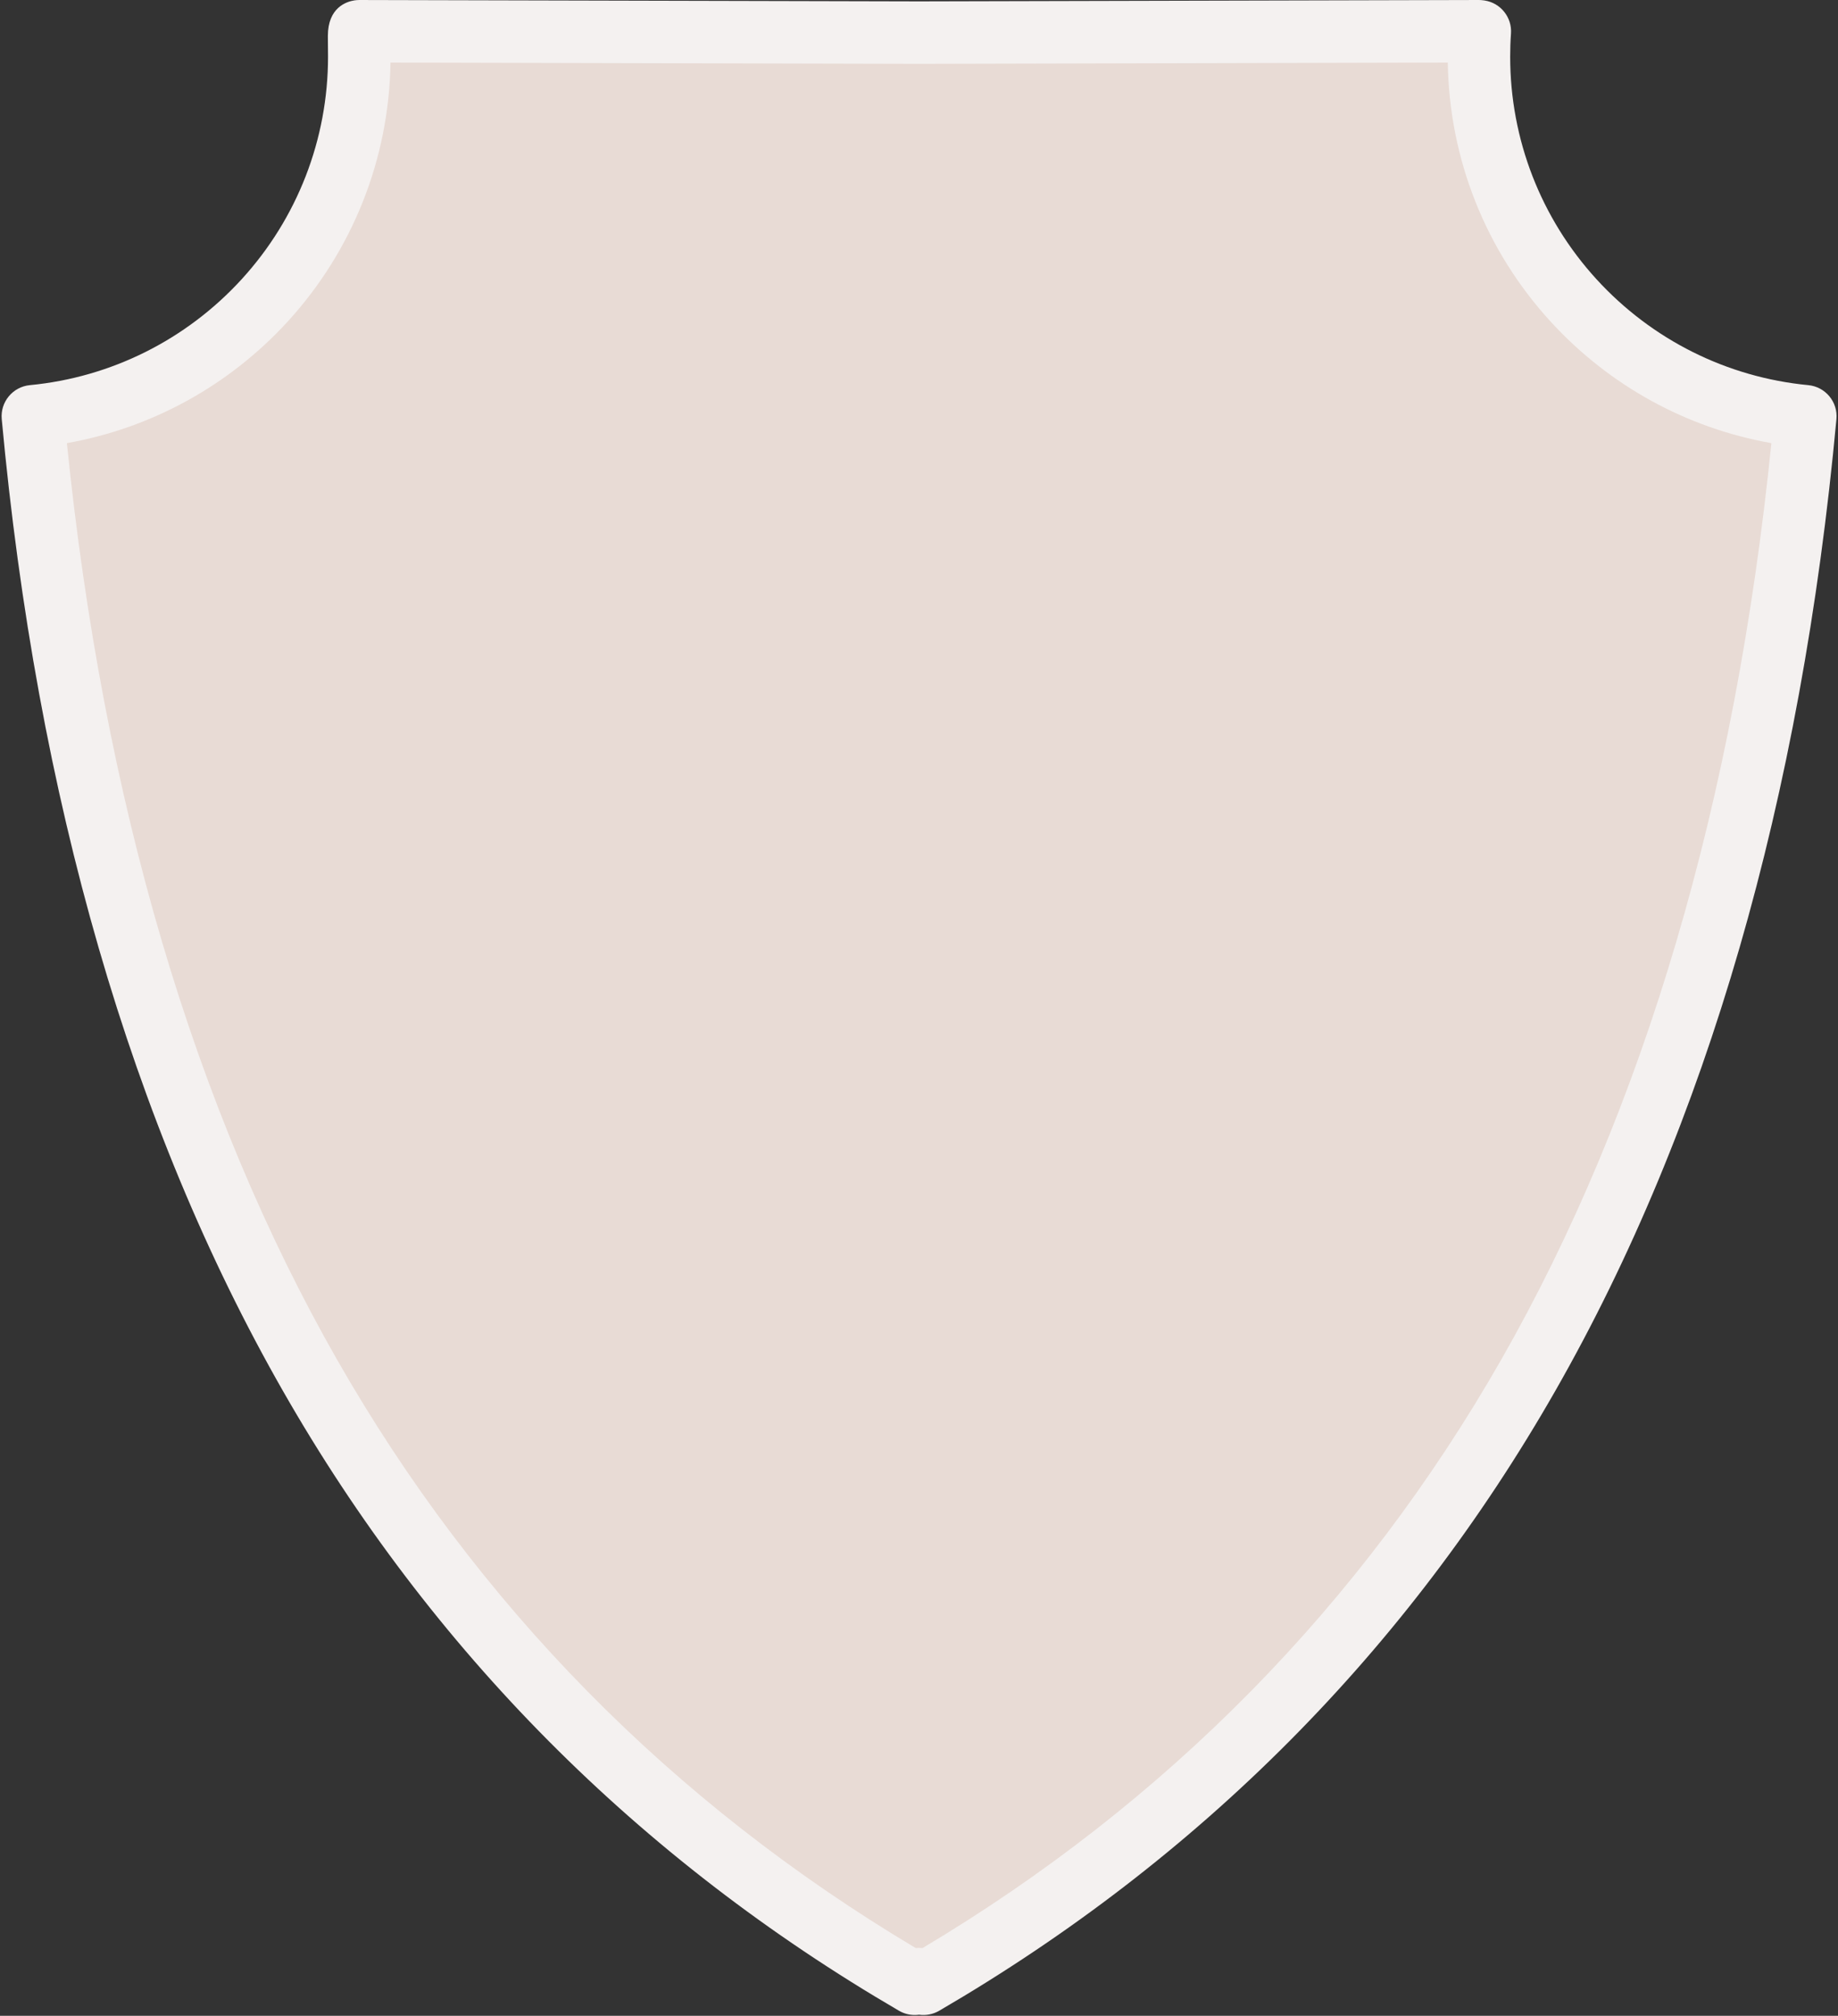
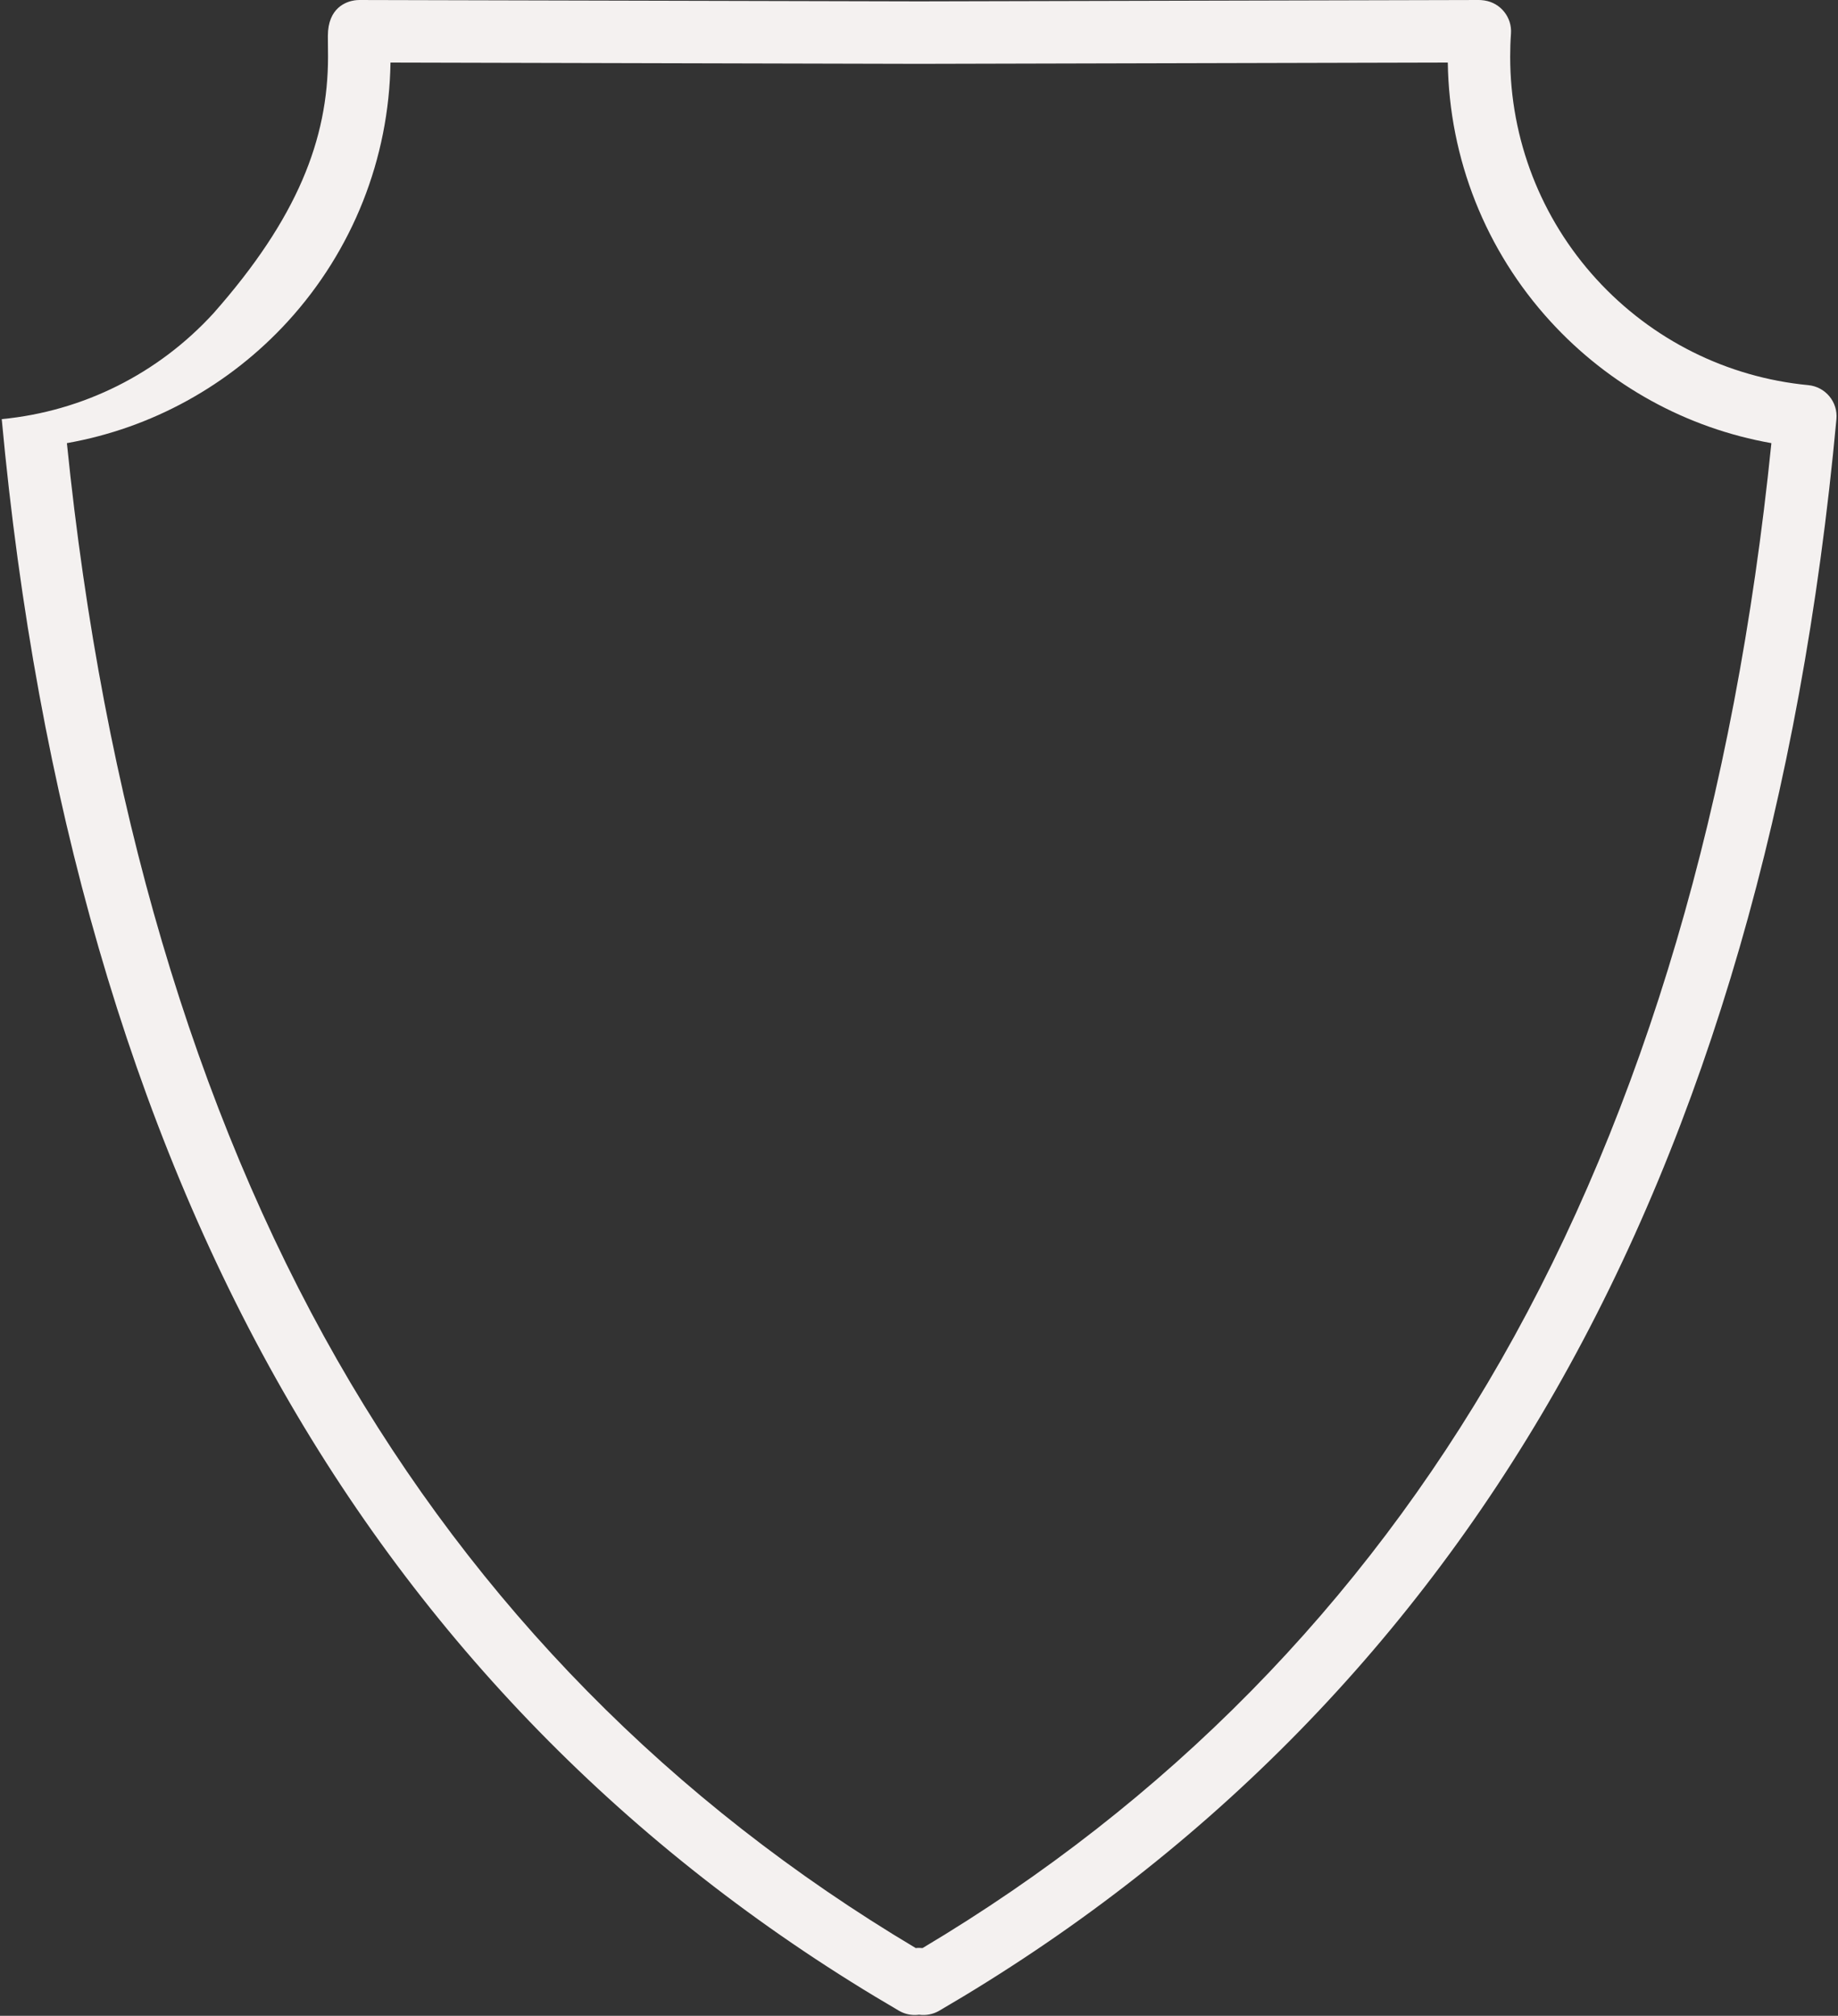
<svg xmlns="http://www.w3.org/2000/svg" fill="#000000" height="500.2" preserveAspectRatio="xMidYMid meet" version="1" viewBox="-0.4 -0.0 456.1 500.2" width="456.1" zoomAndPan="magnify">
  <rect x="-0.4" y="-0.0" width="456.1" height="500.2" fill="#333333" stroke="none" />
  <g id="change1_1">
-     <path d="M366.6,14.07c0-2.11,0.08-4.21,0.22-6.28c-0.07-0.01-0.15-0.02-0.22-0.03L227.68,8.09L88.75,7.75 c-0.07,0.01,0,4.2,0,6.32c0,46.59-35.55,84.87-81,89.21C25.26,292.67,100.7,418.9,226.59,492.25c0.36-0.38,0.72-0.77,1.08-1.15 c0.36,0.38,0.72,0.77,1.08,1.15C354.65,418.9,430.09,292.67,447.6,103.28C402.15,98.94,366.6,60.66,366.6,14.07z" fill="#e8dbd5" />
-   </g>
+     </g>
  <g id="change2_1">
-     <path d="M226.59,500c-1.34,0-2.68-0.34-3.9-1.05c-64.67-37.68-116.11-89.43-152.89-153.82 C32.22,279.33,8.74,198.2,0.03,104c-0.39-4.25,2.73-8.02,6.98-8.43c20.16-1.93,38.83-11.26,52.56-26.28 C73.39,54.17,81,34.56,81,14.07c0-0.69-0.01-1.6-0.02-2.51c-0.01-0.96-0.02-1.92-0.02-2.64c0-7.06,4.62-8.53,6.61-8.83 c0.4-0.06,0.79-0.08,1.2-0.09l138.93,0.34L366.58,0c0.36,0,0.8,0.03,1.2,0.09L368,0.12c3.98,0.61,6.83,4.18,6.55,8.2 c-0.14,1.95-0.2,3.89-0.2,5.75c0,20.49,7.61,40.1,21.42,55.22c13.73,15.02,32.39,24.35,52.56,26.28c4.25,0.41,7.38,4.18,6.98,8.43 c-8.71,94.2-32.18,175.33-69.76,241.13c-36.78,64.39-88.22,116.14-152.89,153.82c-1.55,0.9-3.31,1.21-4.99,0.98 C227.32,499.97,226.95,500,226.59,500z M227.68,483.35c0.28,0,0.56,0.02,0.84,0.05c60.57-36.1,108.86-85.19,143.58-145.96 c35.5-62.15,58.05-138.65,67.07-227.48c-21.02-3.72-40.26-14.27-54.83-30.21c-16.11-17.62-25.12-40.38-25.47-64.23l-131.17,0.32 l-131.2-0.32c-0.35,23.85-9.37,46.6-25.47,64.23c-14.57,15.93-33.81,26.49-54.83,30.21c9.02,88.83,31.58,165.33,67.07,227.48 c34.71,60.77,83,109.86,143.58,145.96C227.11,483.36,227.39,483.35,227.68,483.35C227.67,483.35,227.68,483.35,227.68,483.35z" fill="#f4f1f0" />
+     <path d="M226.59,500c-1.34,0-2.68-0.34-3.9-1.05c-64.67-37.68-116.11-89.43-152.89-153.82 C32.22,279.33,8.74,198.2,0.03,104c20.16-1.93,38.83-11.26,52.56-26.28 C73.39,54.17,81,34.56,81,14.07c0-0.69-0.01-1.6-0.02-2.51c-0.01-0.96-0.02-1.92-0.02-2.64c0-7.06,4.62-8.53,6.61-8.83 c0.4-0.06,0.79-0.08,1.2-0.09l138.93,0.34L366.58,0c0.36,0,0.8,0.03,1.2,0.09L368,0.12c3.98,0.61,6.83,4.18,6.55,8.2 c-0.14,1.95-0.2,3.89-0.2,5.75c0,20.49,7.61,40.1,21.42,55.22c13.73,15.02,32.39,24.35,52.56,26.28c4.25,0.41,7.38,4.18,6.98,8.43 c-8.71,94.2-32.18,175.33-69.76,241.13c-36.78,64.39-88.22,116.14-152.89,153.82c-1.55,0.9-3.31,1.21-4.99,0.98 C227.32,499.97,226.95,500,226.59,500z M227.68,483.35c0.28,0,0.56,0.02,0.84,0.05c60.57-36.1,108.86-85.19,143.58-145.96 c35.5-62.15,58.05-138.65,67.07-227.48c-21.02-3.72-40.26-14.27-54.83-30.21c-16.11-17.62-25.12-40.38-25.47-64.23l-131.17,0.32 l-131.2-0.32c-0.35,23.85-9.37,46.6-25.47,64.23c-14.57,15.93-33.81,26.49-54.83,30.21c9.02,88.83,31.58,165.33,67.07,227.48 c34.71,60.77,83,109.86,143.58,145.96C227.11,483.36,227.39,483.35,227.68,483.35C227.67,483.35,227.68,483.35,227.68,483.35z" fill="#f4f1f0" />
  </g>
</svg>